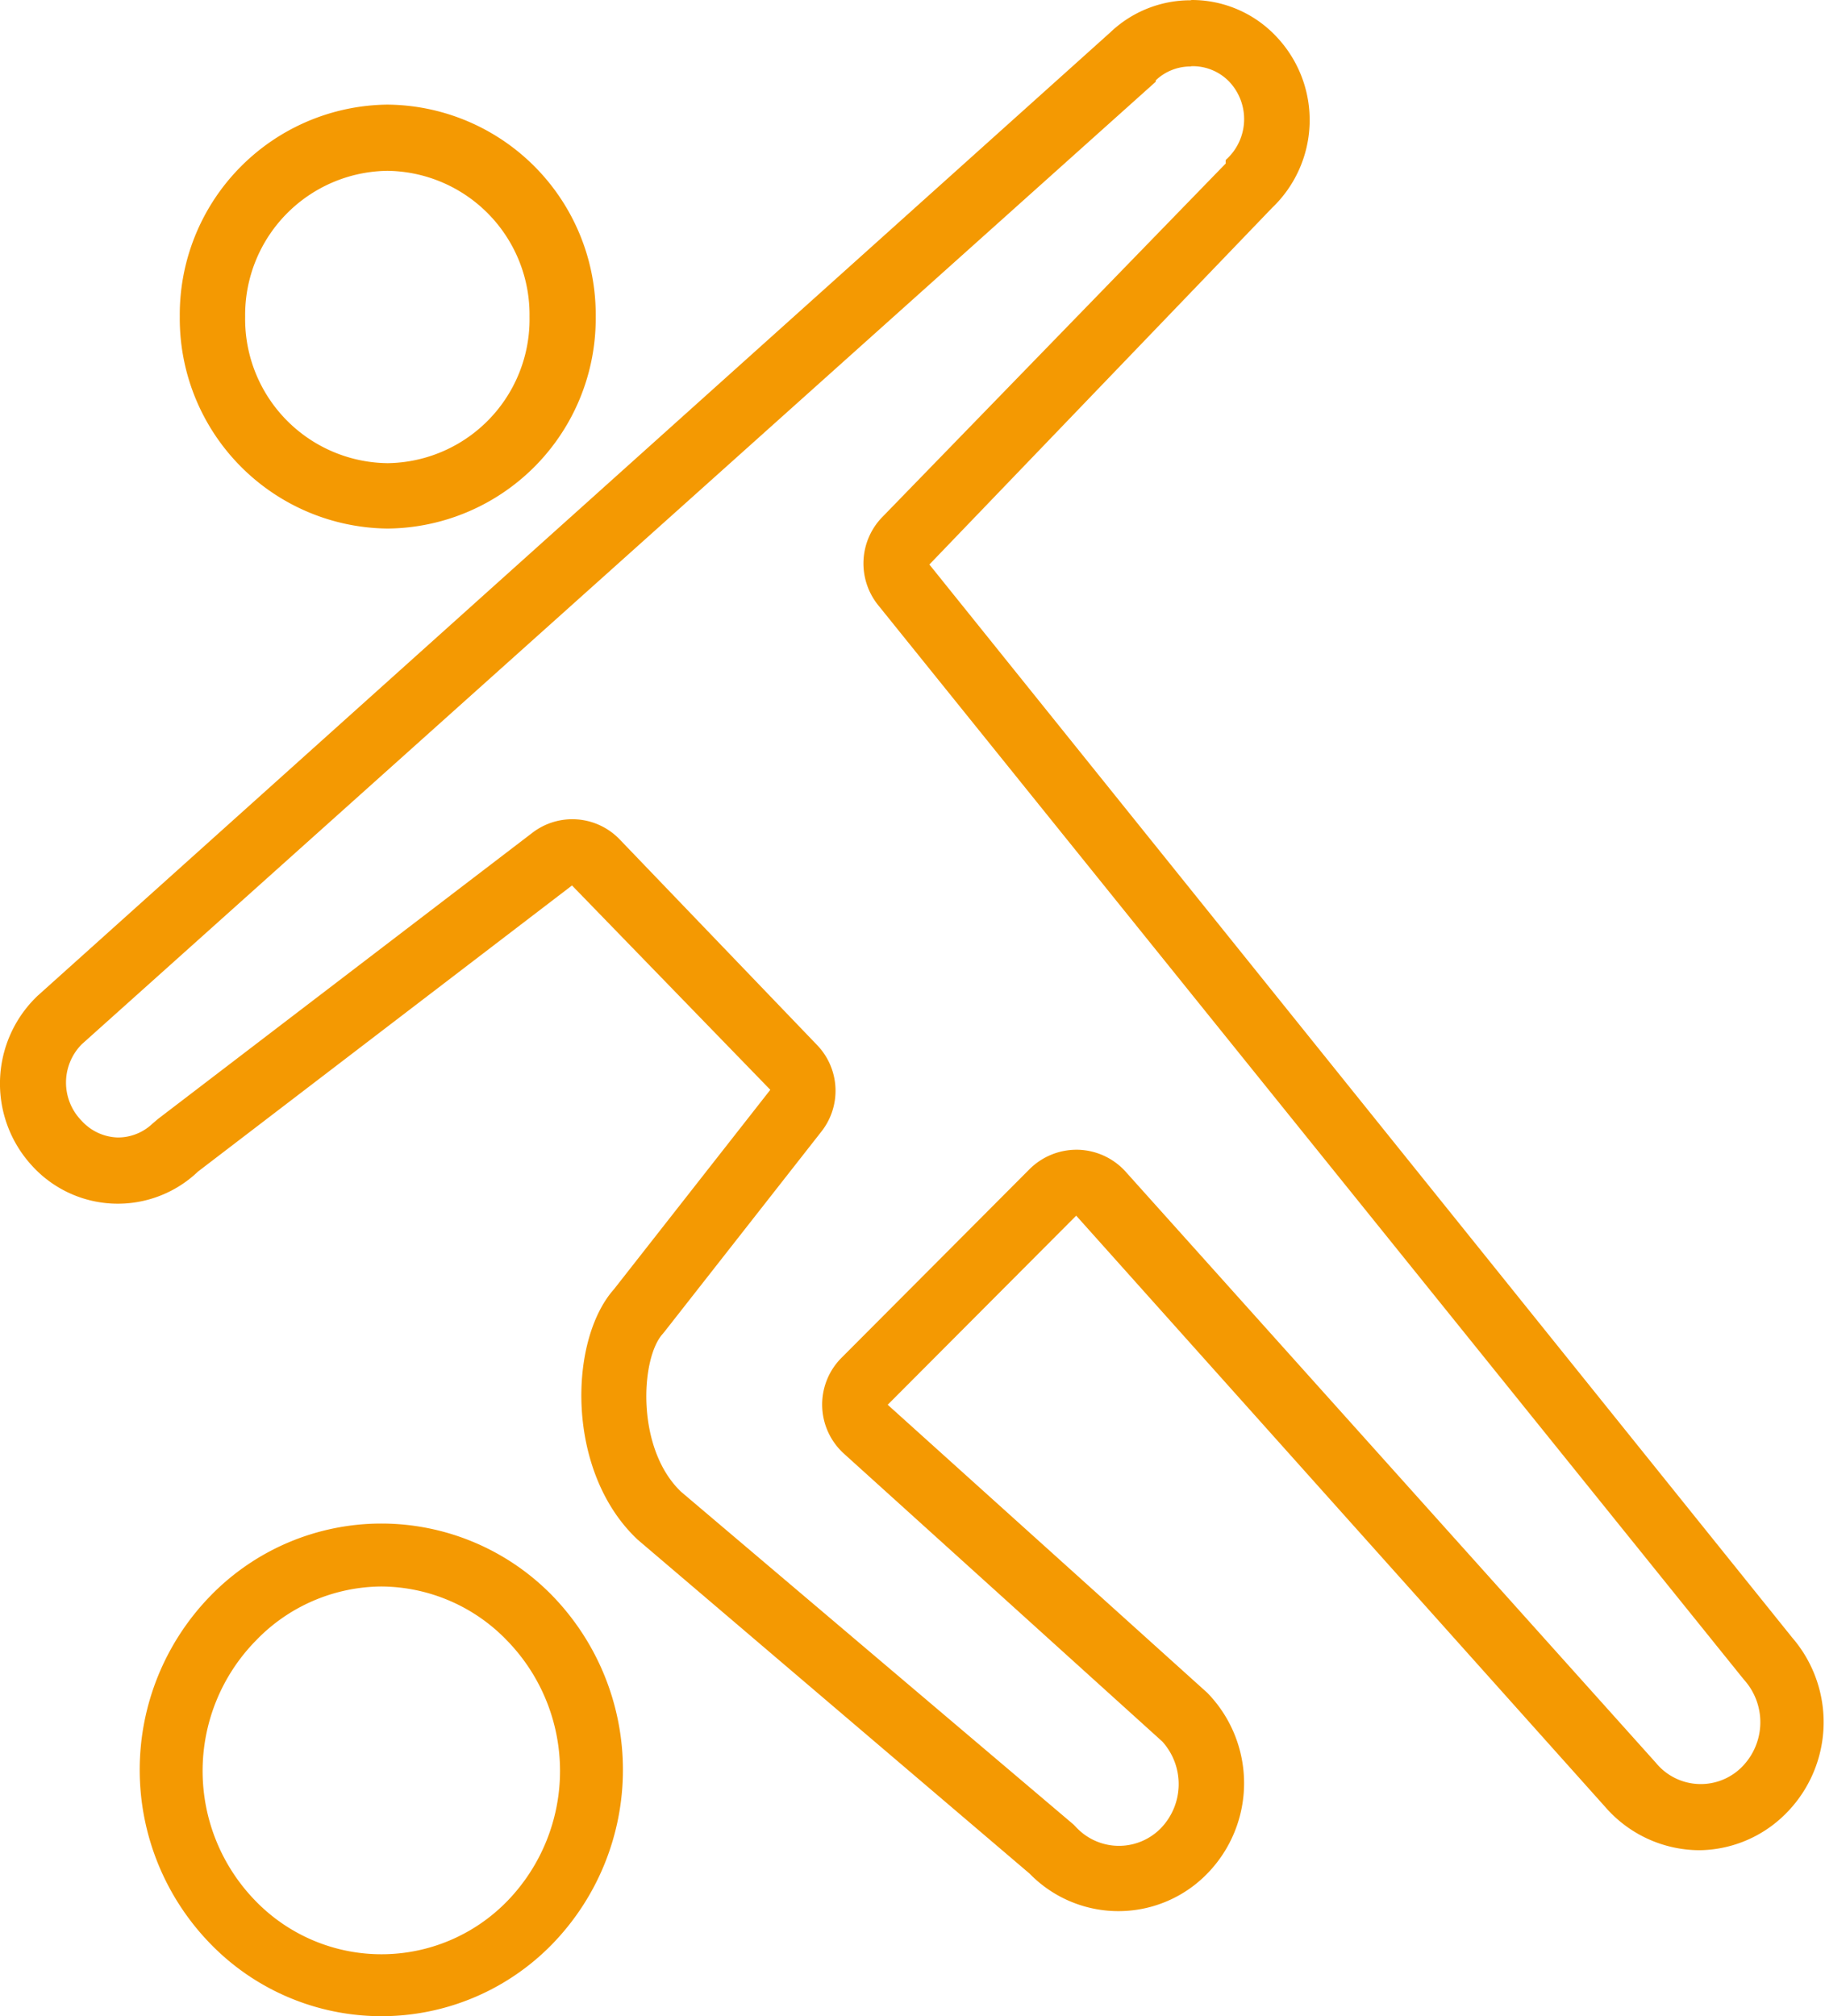
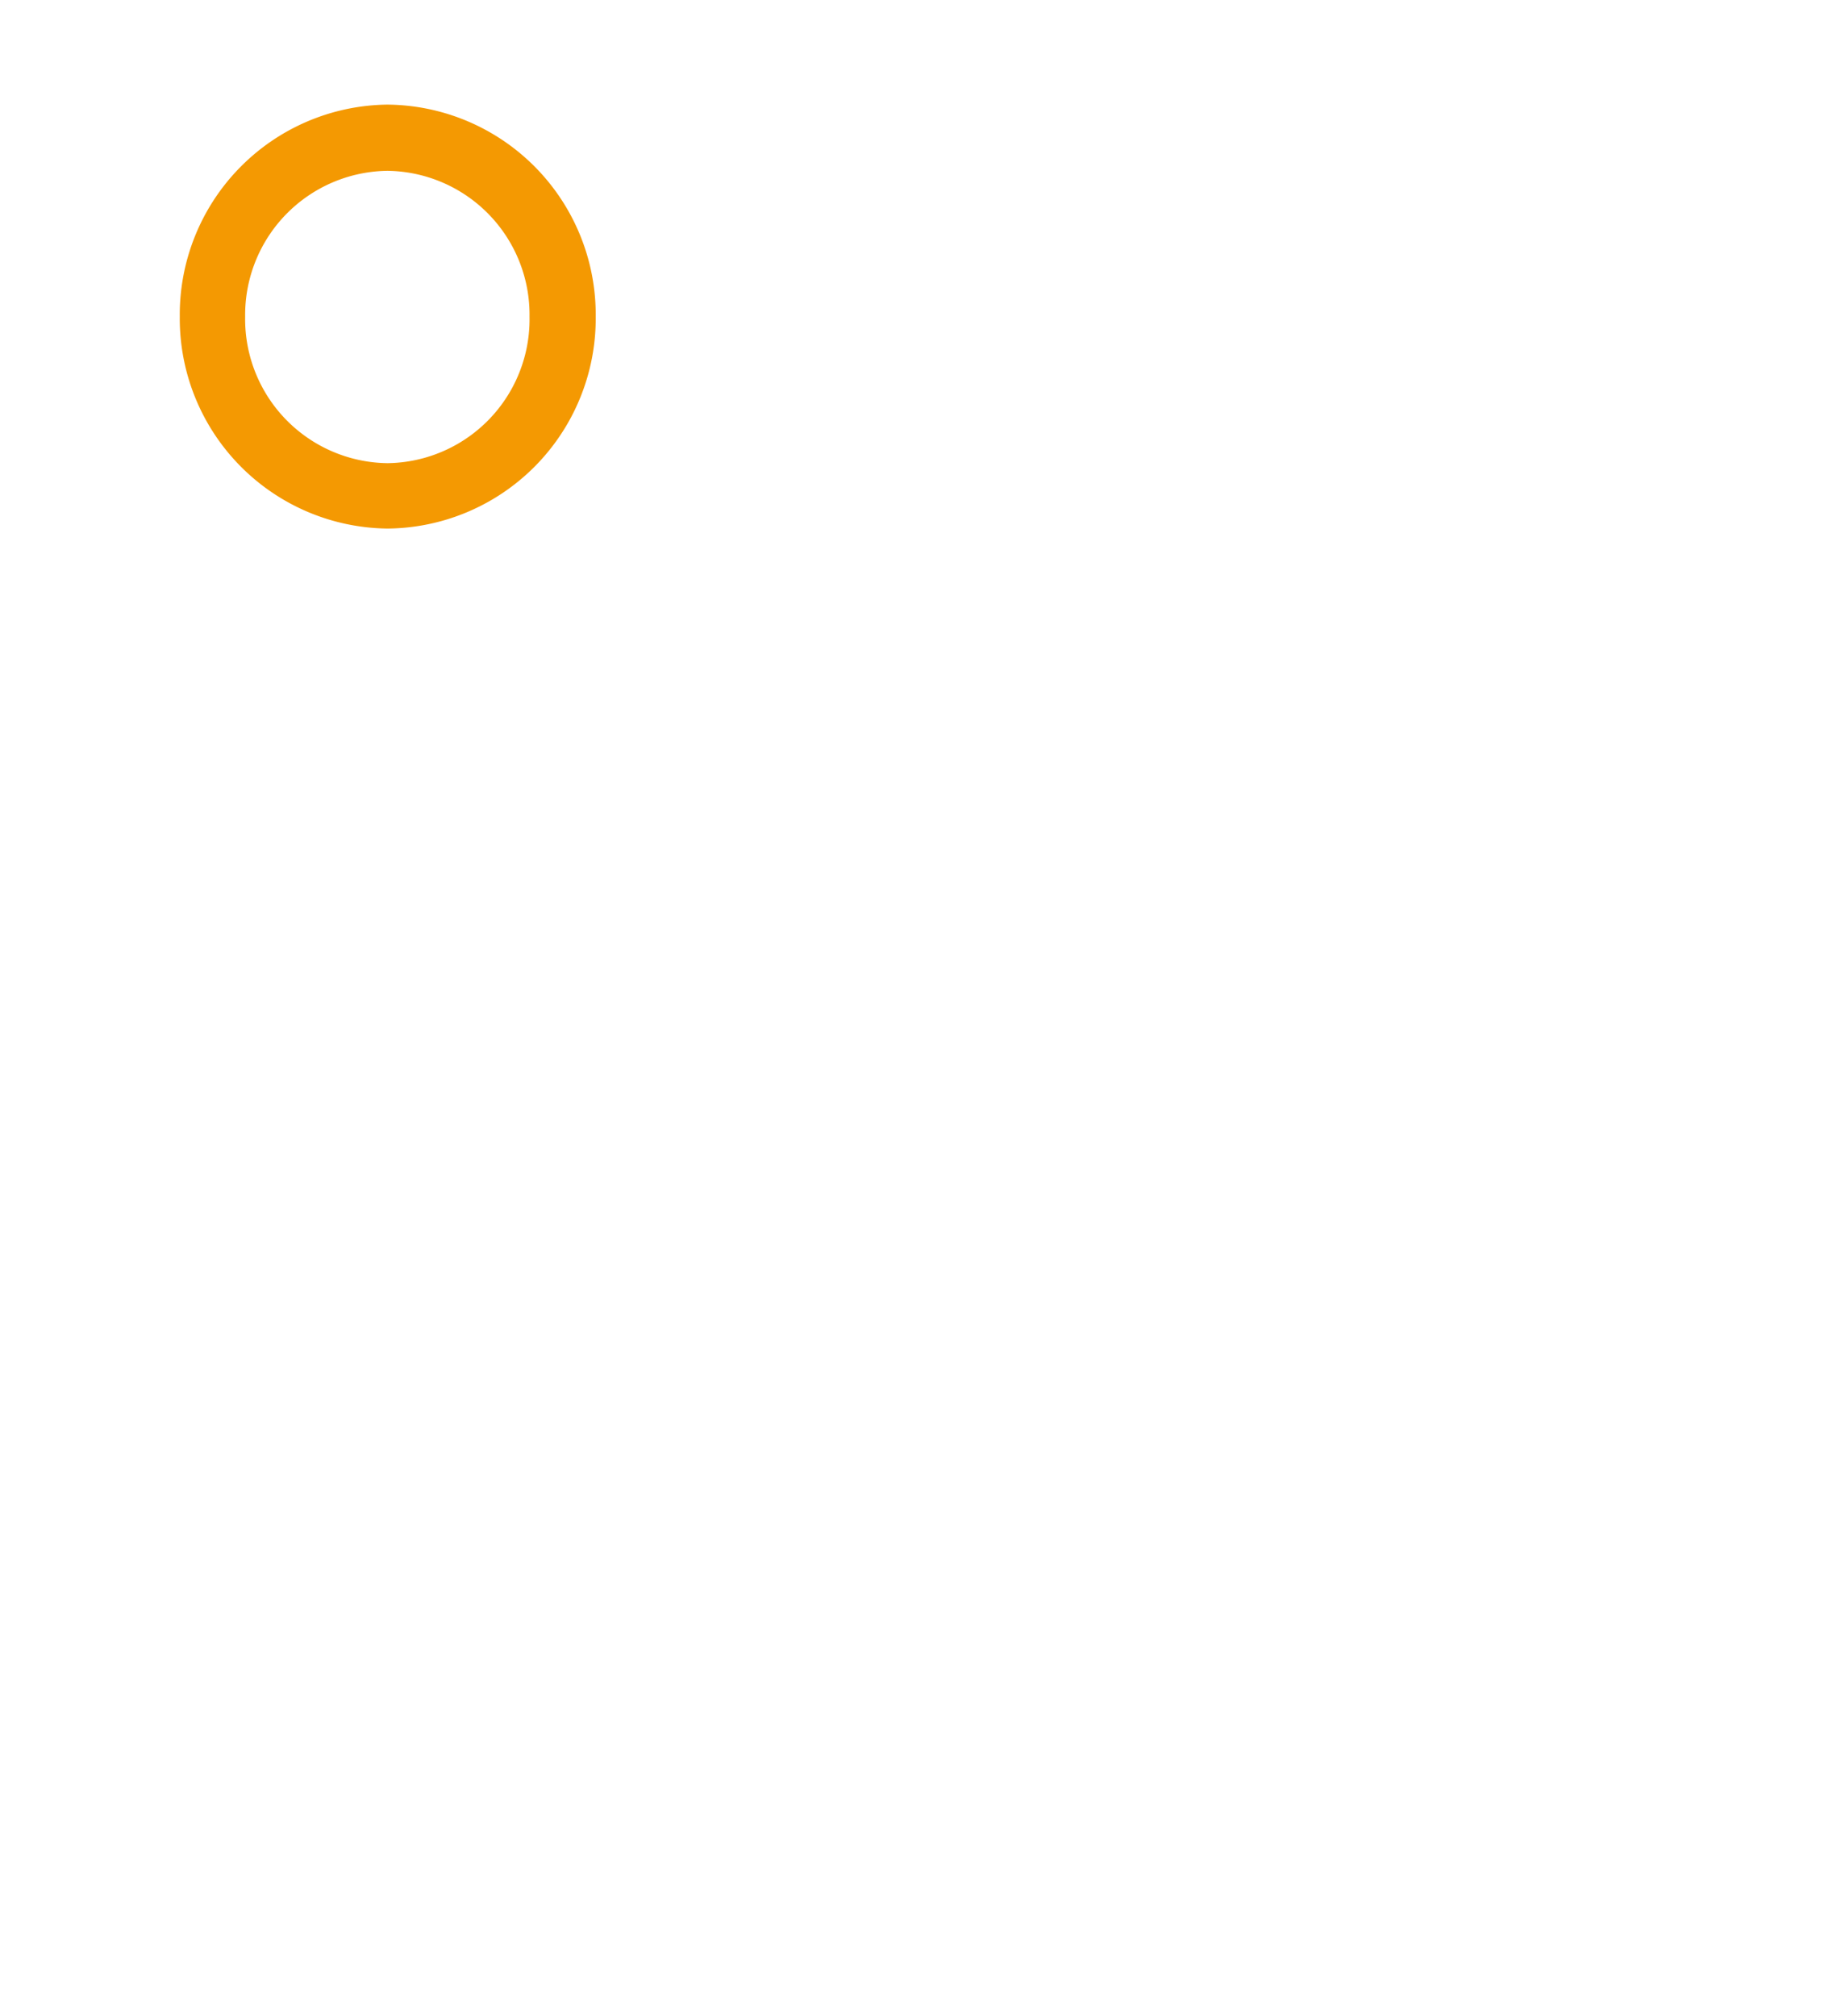
<svg xmlns="http://www.w3.org/2000/svg" width="67" height="74" viewBox="0 0 67 74" fill="#f49902">
  <path class="cls-1" d="M14.23,6.27a5.28,5.28,0,0,1,5.21,5.35A5.28,5.28,0,0,1,14.23,17,5.29,5.29,0,0,1,9,11.62a5.29,5.29,0,0,1,5.21-5.35m0-2.43A7.71,7.71,0,0,0,6.6,11.62a7.71,7.71,0,0,0,7.63,7.78,7.71,7.71,0,0,0,7.64-7.78,7.71,7.71,0,0,0-7.64-7.78Z" />
-   <path class="cls-1" d="M43.75,2.43A1.86,1.86,0,0,1,45.13,3,2,2,0,0,1,45,5.87.6.6,0,0,0,45,6L32.37,19a2.44,2.44,0,0,0-.14,3.2L64,61.62l.06.07a2.33,2.33,0,0,1-.19,3.24,2.13,2.13,0,0,1-3.08-.23L41.32,43a2.44,2.44,0,0,0-1.75-.8h-.06a2.44,2.44,0,0,0-1.72.72l-6.92,6.94A2.43,2.43,0,0,0,31,53.37L42.67,63.92a2.33,2.33,0,0,1-.06,3.19,2.15,2.15,0,0,1-3.06,0c-.06-.06-.11-.12-.17-.17L25,54.75c-1.66-1.59-1.48-4.88-.68-5.78l.09-.11,5.74-7.32A2.42,2.42,0,0,0,30,38.36l-7.24-7.54a2.41,2.41,0,0,0-3.22-.25L5.8,41.07l-.2.17a1.84,1.84,0,0,1-1.27.51A1.86,1.86,0,0,1,3,41.14,2,2,0,0,1,3,38.33L42.43,3l0-.05a1.84,1.84,0,0,1,1.27-.51m0-2.43a4.26,4.26,0,0,0-2.94,1.18L1.38,36.55a4.45,4.45,0,0,0-.22,6.22A4.26,4.26,0,0,0,7.27,43L21,32.5,28.28,40l-5.74,7.32c-1.68,1.89-1.77,6.73.88,9.2L37.8,68.77a4.55,4.55,0,0,0,6.52,0,4.75,4.75,0,0,0,0-6.64L32.59,51.56l6.92-6.94,19.42,21.7a4.6,4.6,0,0,0,3.46,1.59,4.54,4.54,0,0,0,3-1.18,4.75,4.75,0,0,0,.4-6.63L34.12,20.72,46.7,7.63a4.45,4.45,0,0,0,.22-6.22A4.26,4.26,0,0,0,43.75,0Z" />
-   <path class="cls-1" d="M14,58.23a6.45,6.45,0,0,1,4.63,2,6.86,6.86,0,0,1,0,9.54,6.44,6.44,0,0,1-9.25,0,6.83,6.83,0,0,1,0-9.54,6.45,6.45,0,0,1,4.62-2m0-2.31a8.75,8.75,0,0,0-6.27,2.65,9.15,9.15,0,0,0,0,12.78,8.75,8.75,0,0,0,12.55,0,9.18,9.18,0,0,0,0-12.78A8.77,8.77,0,0,0,14,55.92Z" />
</svg>